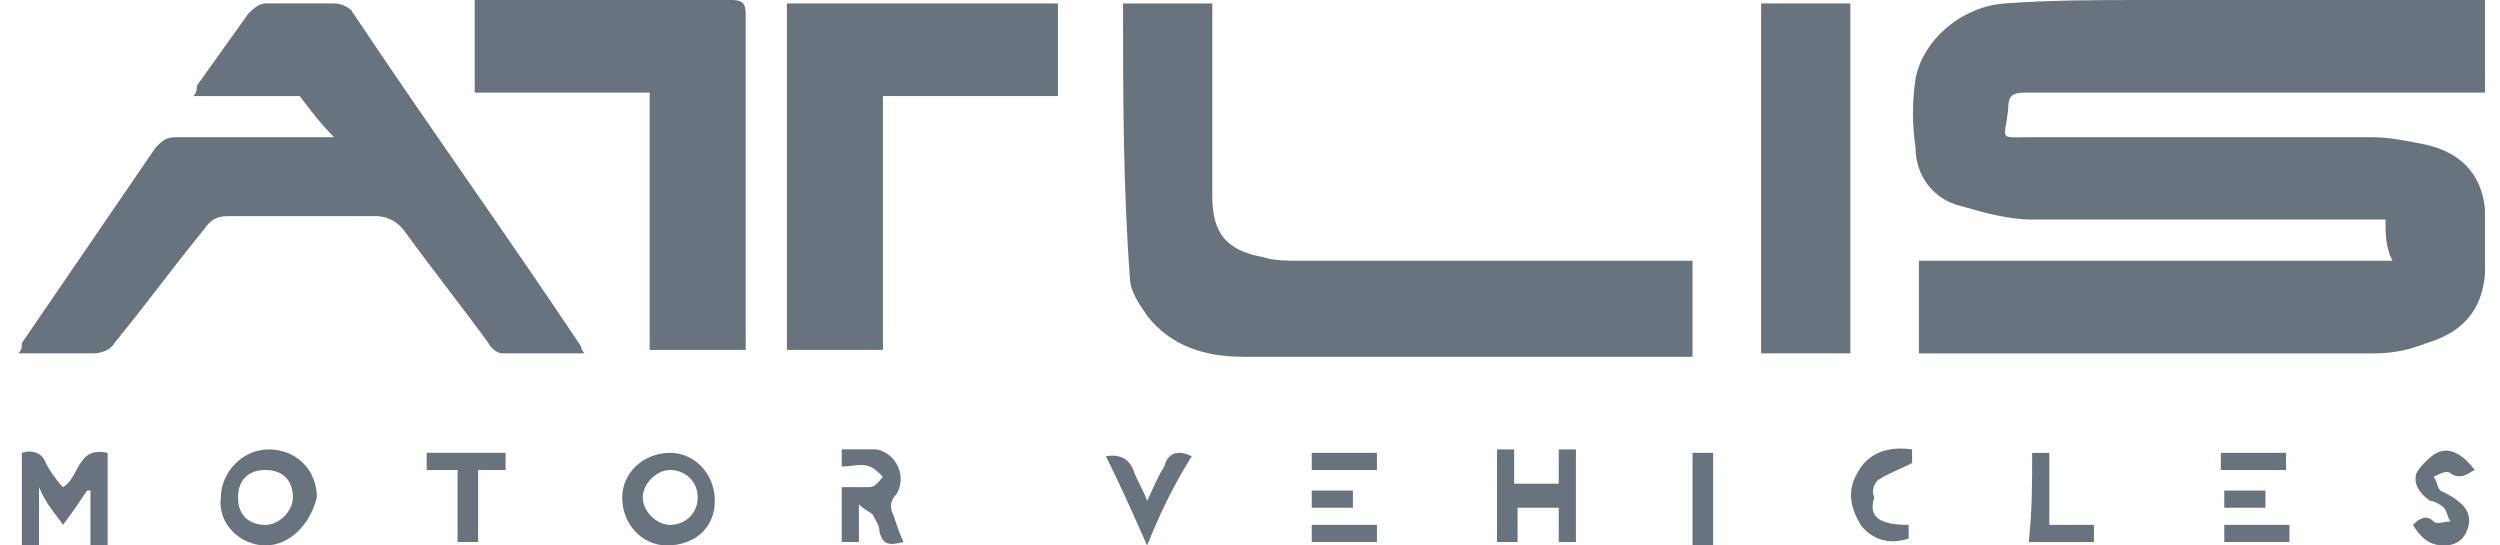
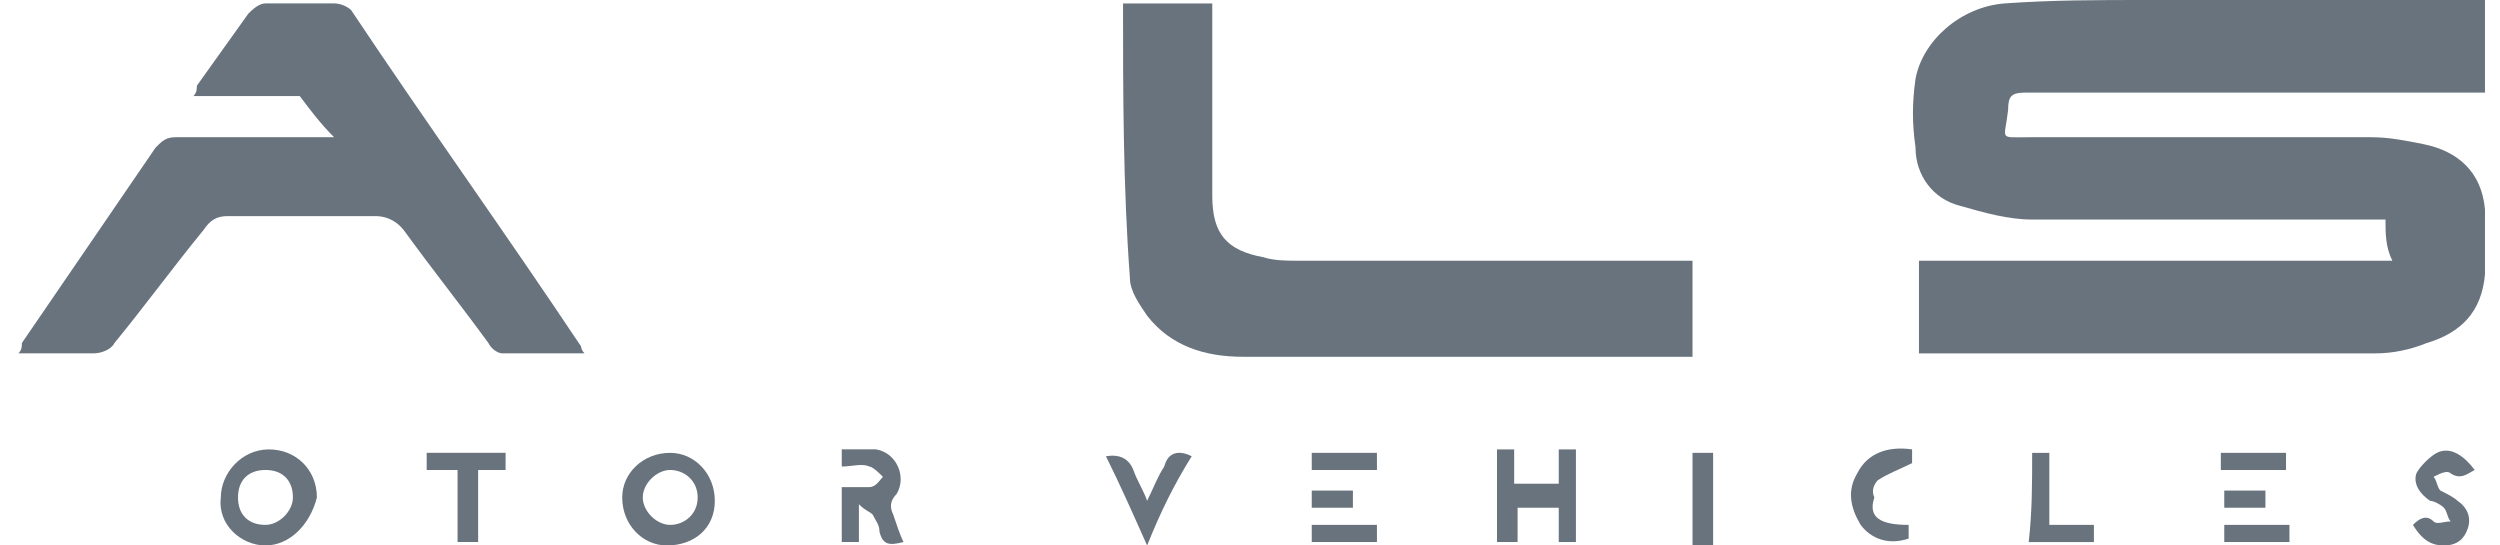
<svg xmlns="http://www.w3.org/2000/svg" viewBox="0 0 110 24">
  <g fill="#68737d">
    <path d="m104.962 9.66h-15.547c-1.057 0-2.113-.302-3.17-.604-1.208-.302-1.962-1.358-1.962-2.566-.151-1.057-.151-1.962 0-3.019.302-1.66 1.962-3.17 3.925-3.321 2.113-.15 4.075-.15 6.188-.15h14.943v4.075h-20.226c-.604 0-.755.151-.755.755-.151 1.358-.453 1.208.906 1.208h15.094c.755 0 1.509.151 2.264.302 1.509.302 2.566 1.208 2.717 2.868v2.868c-.151 1.66-1.057 2.566-2.566 3.019-.755.302-1.509.453-2.264.453h-20.075v-4.075h20.83c-.302-.604-.302-1.208-.302-1.811z" />
    <path d="m49.415.151h3.925v8.453c0 1.66.604 2.415 2.264 2.717.453.151 1.057.151 1.509.151h17.358v4.226h-19.774c-1.66 0-3.17-.453-4.226-1.811-.302-.453-.755-1.057-.755-1.66-.302-4.075-.302-8.151-.302-12.075z" />
    <path d="m25.717 15.547h-3.623c-.151 0-.453-.151-.604-.453-1.208-1.66-2.415-3.17-3.623-4.83-.302-.453-.755-.755-1.358-.755h-6.491c-.453 0-.755.151-1.057.604-1.358 1.66-2.566 3.321-3.925 4.981-.151.302-.604.453-.906.453h-3.319c.151-.151.151-.302.151-.453 1.962-2.868 3.925-5.736 5.887-8.604.302-.302.453-.453.906-.453h6.943c-.604-.604-1.057-1.208-1.509-1.811h-4.679c.151-.151.151-.302.151-.453.755-1.057 1.509-2.113 2.264-3.17.151-.151.453-.453.755-.453h3.019c.302 0 .604.151.755.302 3.321 4.981 6.792 9.811 10.113 14.792 0 0 0 .151.151.302z" />
-     <path d="m28.585 15.396v-11.321h-7.698v-4.075h11.321c.452 0 .603.151.603.604v14.792z" />
-     <path d="m46.547 4.226h-7.698v11.17h-4.226v-15.245h11.925v4.075z" />
-     <path d="m81.415 15.547h-3.925v-15.396h3.925z" />
-     <path d="m4.736 19.925v4.075h-.755v-2.415h-.151c-.302.453-.604.906-1.057 1.509-.302-.453-.755-.906-1.057-1.66v2.566h-.755v-4.075c.453-.151.906 0 1.057.453.151.302.453.755.755 1.057.755-.453.604-1.811 1.962-1.509z" />
    <path d="m11.679 24c-1.057 0-2.113-.906-1.962-2.113 0-1.057.906-2.113 2.113-2.113s2.113.906 2.113 2.113c-.302 1.208-1.208 2.113-2.264 2.113zm-1.207-2.113c0 .755.453 1.208 1.208 1.208.604 0 1.208-.604 1.208-1.208 0-.755-.453-1.208-1.208-1.208s-1.208.453-1.208 1.208z" />
    <path d="m27.377 21.887c0-1.057.906-1.962 2.113-1.962 1.057 0 1.962.906 1.962 2.113s-.906 1.962-2.113 1.962c-1.057 0-1.962-.906-1.962-2.113zm3.321 0c0-.755-.604-1.208-1.208-1.208s-1.208.604-1.208 1.208.604 1.208 1.208 1.208 1.208-.453 1.208-1.208z" />
    <path d="m69.34 23.849h-.755v-1.509h-1.811v1.509h-.906v-4.075h.755v1.509h1.962v-1.509h.755z" />
    <path d="m39.755 23.849c-.604.151-.906.151-1.057-.453 0-.302-.151-.453-.302-.755-.151-.151-.302-.151-.604-.453v1.66h-.755v-2.415h1.208c.302 0 .453-.302.604-.453-.151-.151-.453-.453-.604-.453-.302-.151-.755 0-1.208 0v-.755h1.509c.906.151 1.358 1.208.906 1.962-.302.302-.302.604-.151.906.151.453.302.906.453 1.208z" />
    <path d="m106.17 23.094c.302-.302.604-.453.906-.151.151.151.453 0 .755 0-.151-.151-.151-.453-.302-.604s-.453-.302-.604-.302c-.453-.302-.755-.755-.604-1.208.151-.302.604-.755.906-.906.604-.302 1.208.151 1.66.755-.302.151-.604.453-1.057.151-.151-.151-.453 0-.755.151.151.151.151.453.302.604.302.151.604.302.755.453.453.302.604.755.453 1.208s-.453.755-1.057.755c-.453 0-.906-.151-1.358-.906z" />
    <path d="m20.132 20.679h-1.358v-.755h3.472v.755h-1.208v3.17h-.906z" />
    <path d="m50.472 24c-.604-1.358-1.208-2.717-1.811-3.925q.906-.151 1.208.604c.151.453.453.906.604 1.358.302-.604.453-1.057.755-1.509.151-.604.604-.755 1.208-.453-.755 1.208-1.358 2.415-1.962 3.925z" />
    <path d="m83.981 23.094v.604c-.906.302-1.66 0-2.113-.604-.453-.755-.604-1.509-.151-2.264.453-.906 1.358-1.208 2.415-1.057v.604c-.604.302-1.057.453-1.509.755-.151.151-.302.453-.151.755-.302.906.302 1.208 1.509 1.208z" />
    <path d="m89.415 19.925h.755v3.17h1.962v.755h-2.868c.151-1.358.151-2.566.151-3.925z" />
    <path d="m75.377 24h-.906v-4.075h.906z" />
    <path d="m60.585 19.925v.755h-2.868v-.755z" />
    <path d="m100.585 19.925v.755h-2.868v-.755z" />
    <path d="m57.717 23.094h2.868v.755h-2.868z" />
    <path d="m97.868 23.849v-.755h2.868v.755z" />
    <path d="m59.528 21.585v.755h-1.811v-.755z" />
    <path d="m99.679 21.585v.755h-1.811v-.755z" />
  </g>
</svg>